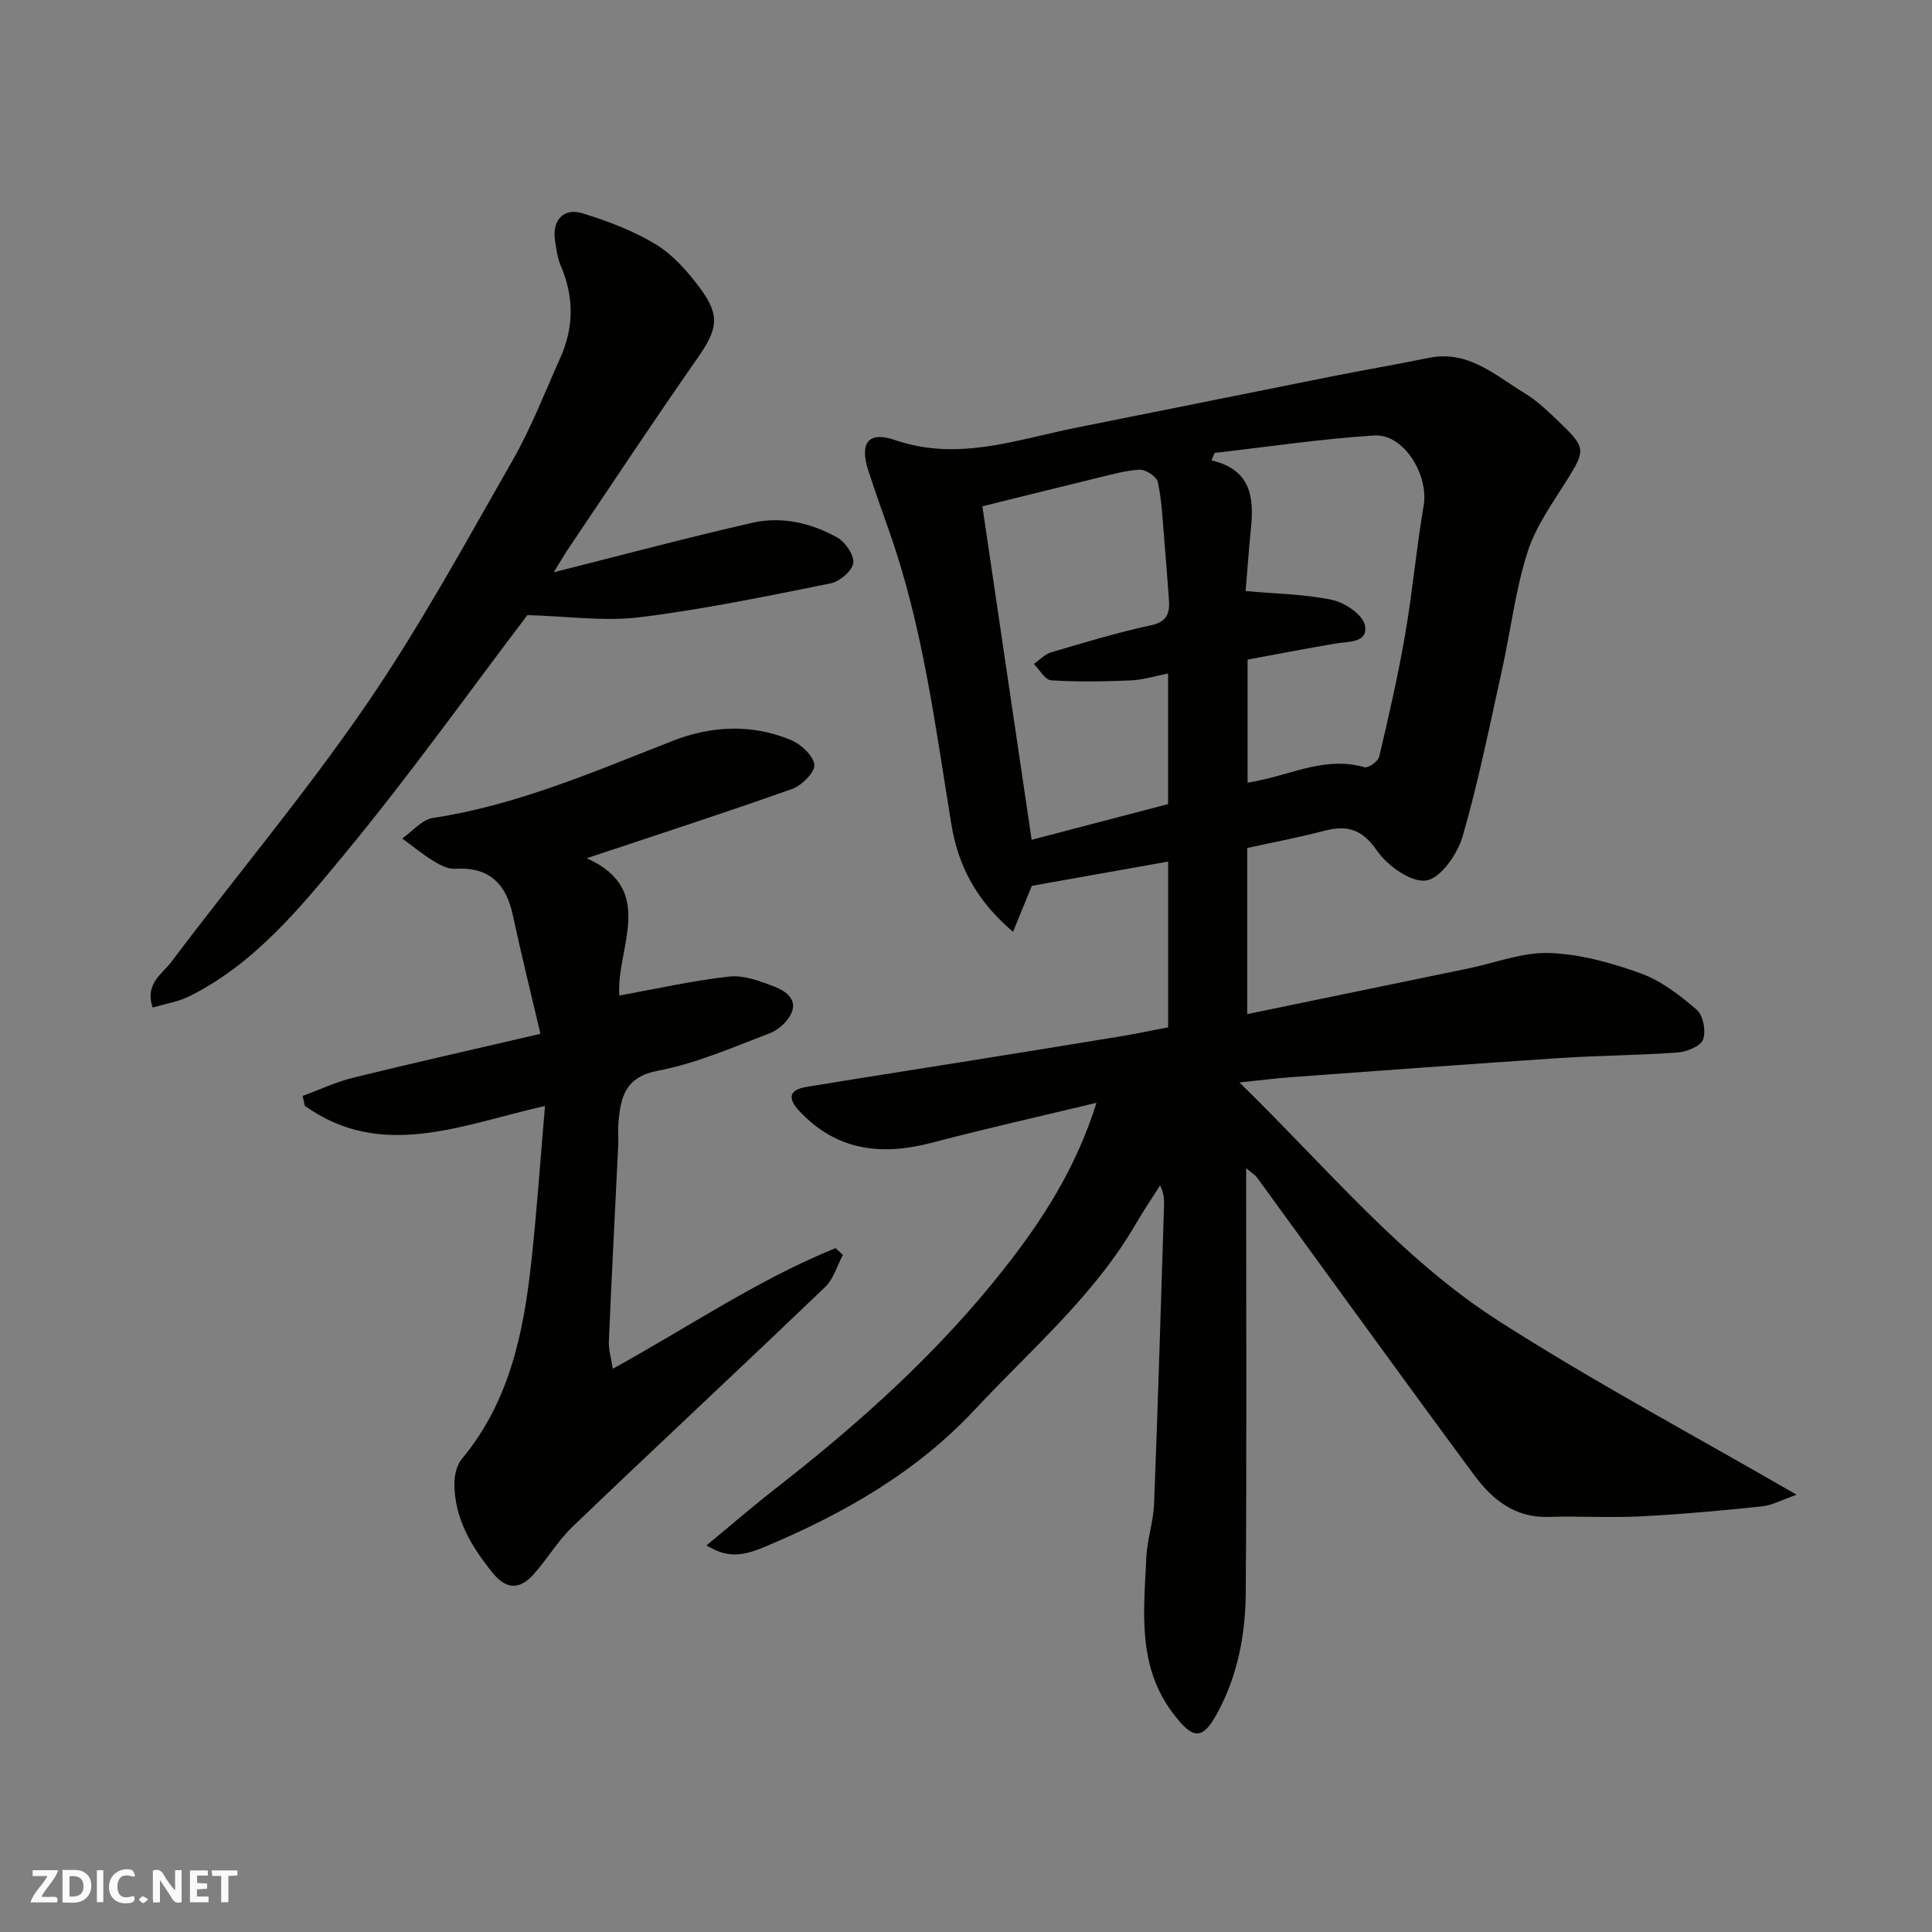
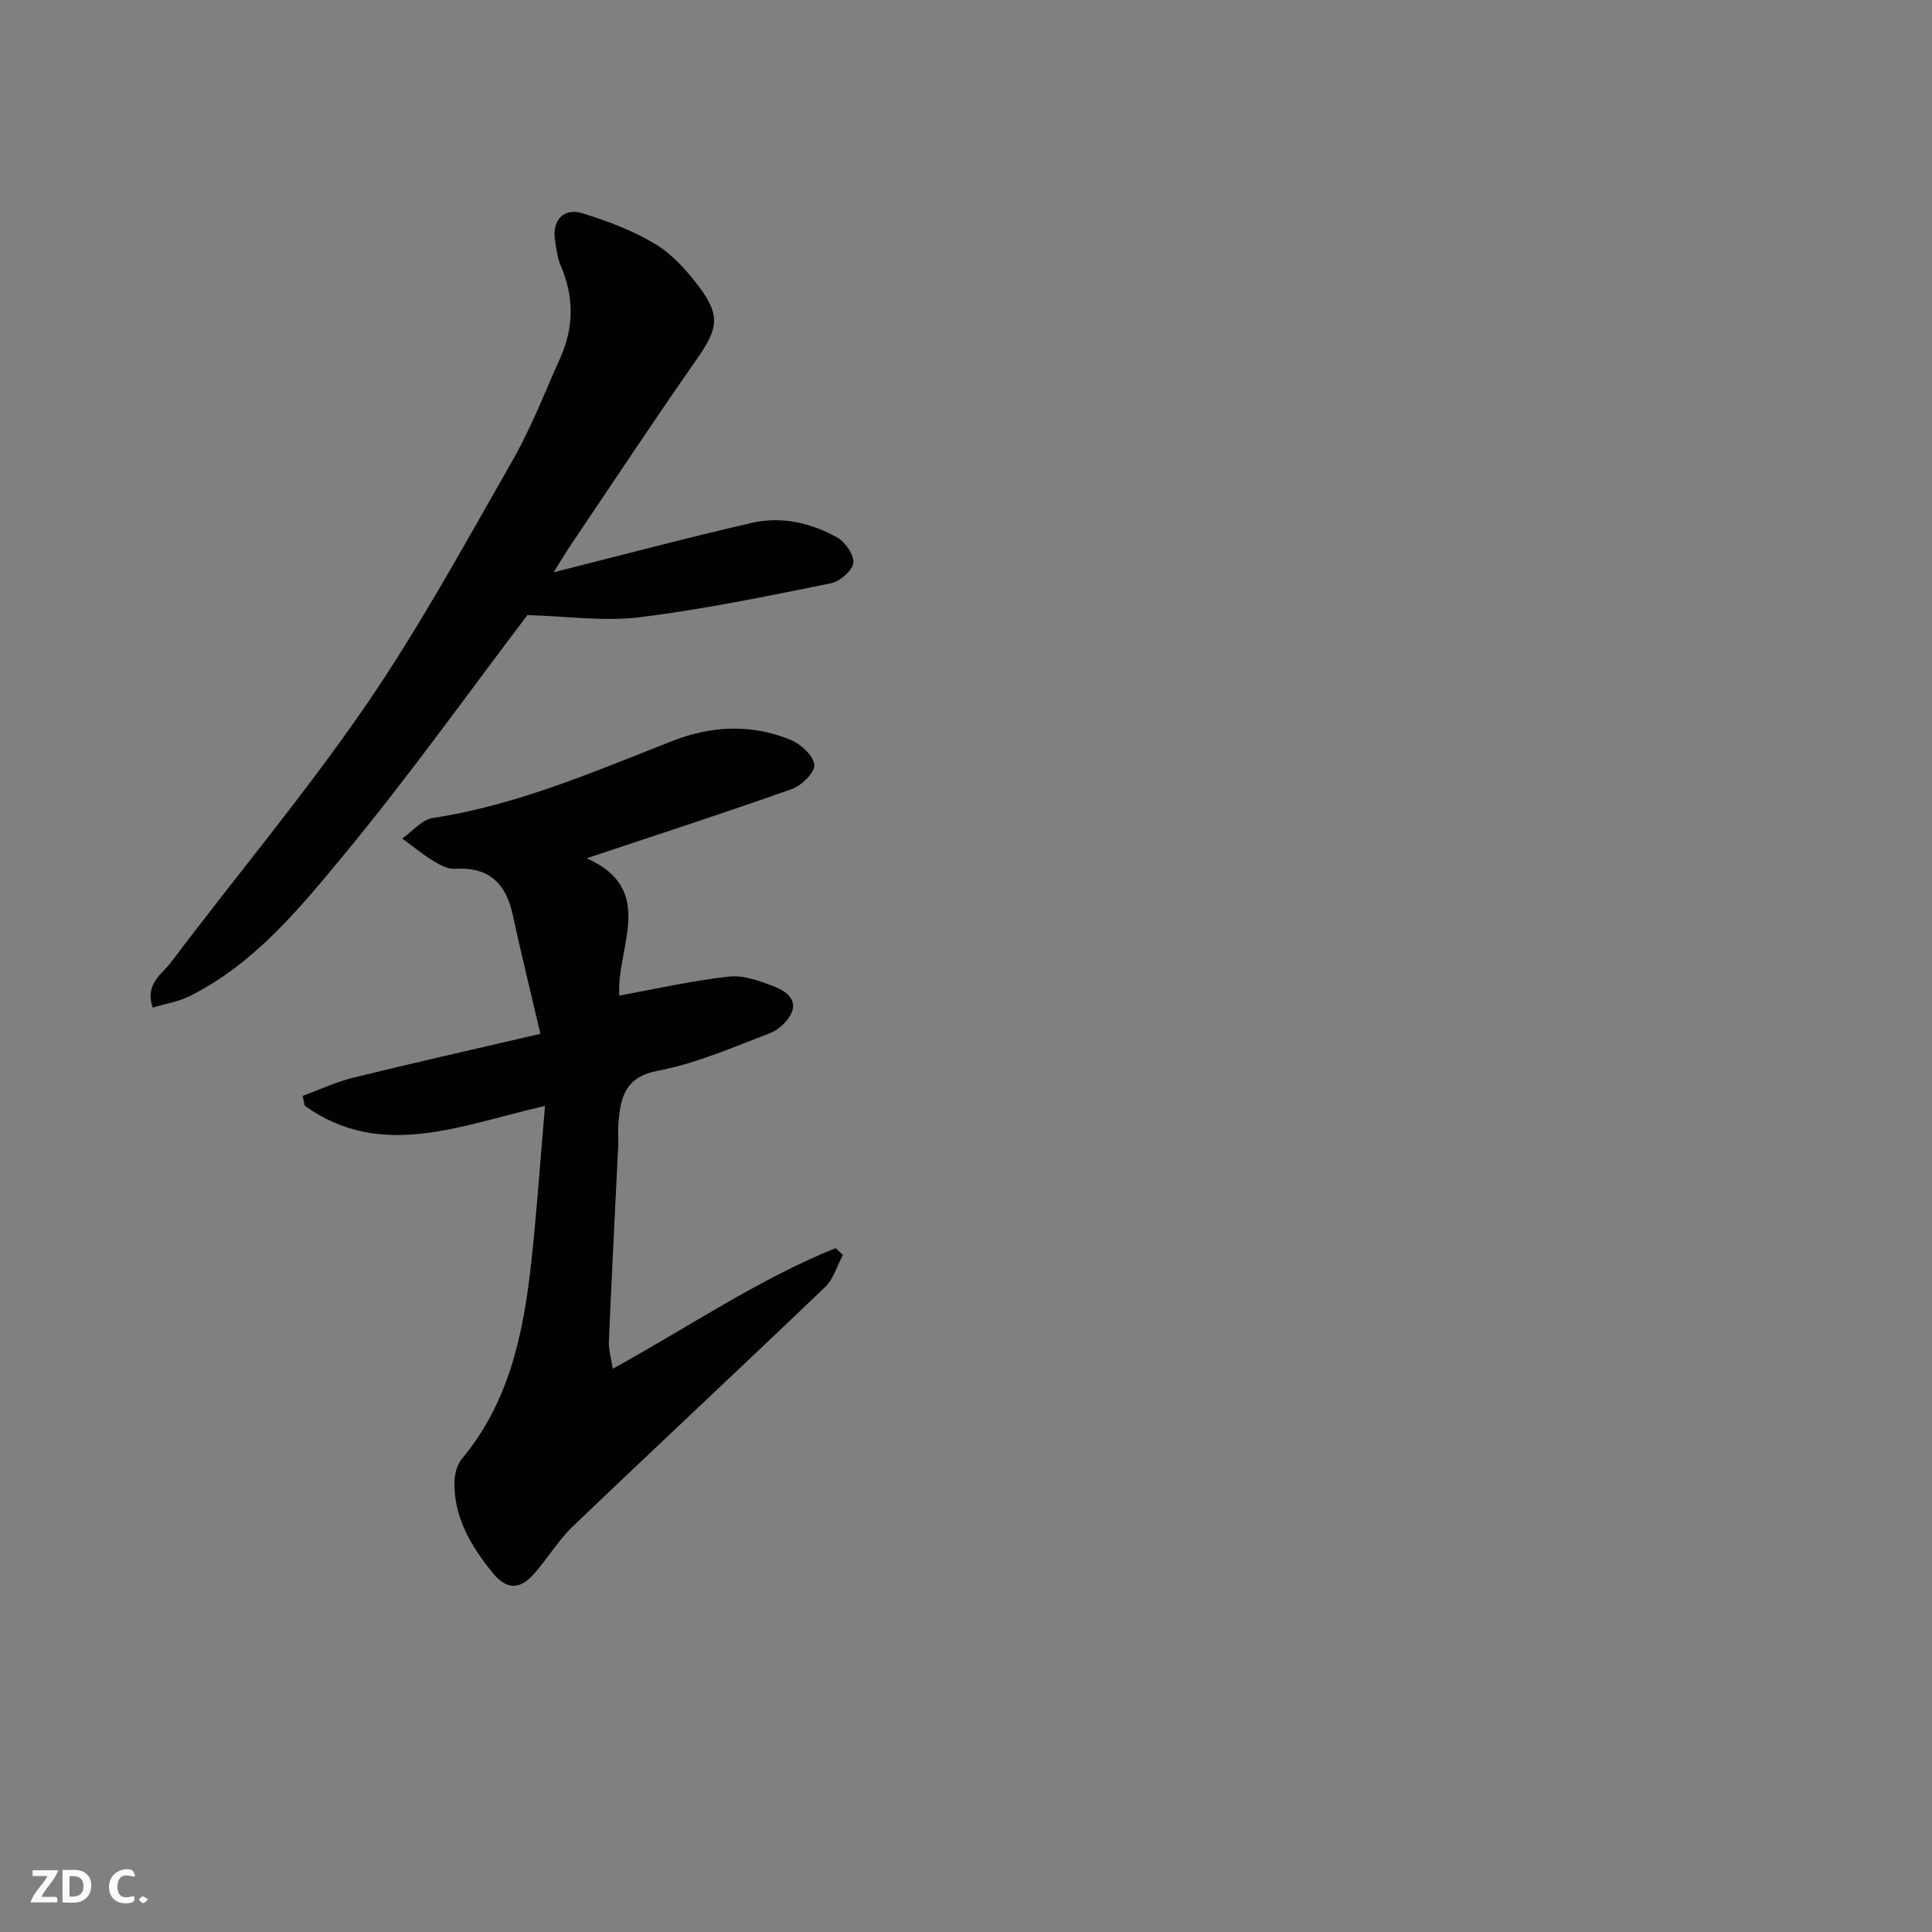
<svg xmlns="http://www.w3.org/2000/svg" enable-background="new 0 0 400 400" viewBox="0 0 400 400">
  <rect x="0" y="0" width="400" height="400" fill="#808080" stroke="none" />
  <g fill="#fafafb">
-     <path d="m37.59 393.81c-.92.31-1.52.05-2-.78-.7-1.2-1.52-2.34-2.47-3.78v4.59c-.55.03-.95.05-1.41.07-.03-.37-.06-.64-.06-.91 0-1.91 0-3.81 0-5.7 1.13-.41 1.77-.03 2.29.91.62 1.11 1.38 2.14 2.31 3.19v-4.2h1.35v6.61z" />
    <path d="m12.94 393.88v-6.75c1.9.19 3.93-.54 5.37 1.29.8 1.01.78 2.88.03 3.97-1.37 1.97-3.4 1.51-5.4 1.49m1.45-1.22c2.04.12 2.92-.58 2.89-2.21-.03-1.51-.98-2.19-2.89-2z" />
    <path d="m11.81 393.87h-5.49c.68-2.18 2.47-3.48 3.51-5.45h-3.08v-1.21h5.29c-.71 2.13-2.44 3.48-3.47 5.51.86 0 1.63.04 2.39-.01.79-.05 1.14.21.85 1.16" />
-     <path d="m39.33 393.86v-6.61h3.7v1.07h-2.22v1.52c.68.04 1.34.09 2.07.13v1.07c-.72.05-1.38.09-2.1.14v1.48h2.4v1.19h-3.85z" />
    <path d="m27.71 388.56c-1.15-.3-2.46-.61-3.1.64-.37.73-.41 1.93-.06 2.67.63 1.35 1.99.93 3.17.68.35.94-.01 1.32-.93 1.46-1.62.25-3.05-.27-3.76-1.48-.73-1.24-.6-3.03.31-4.17.88-1.11 2.71-1.7 4-1.16.32.13.44.74.65 1.12-.1.08-.19.16-.28.24" />
-     <path d="m49.15 387.24v1.07c-.59.02-1.17.05-1.87.08v5.44h-1.48v-5.44h-1.85c-.05-.4-.08-.73-.13-1.15z" />
-     <path d="m20.06 387.21h1.33v6.62h-1.33z" />
    <path d="m30.68 393.25c-.49.38-.8.79-1.05.76-.32-.05-.6-.45-.9-.7.26-.24.51-.64.8-.67.29-.04.62.3 1.15.61" />
  </g>
-   <path d="m258 241.86c0 29.96.13 58.94-.08 87.92-.06 8.51-1.63 16.91-5.72 24.58-3.21 6.04-5.15 5.89-9.31.41-7.51-9.89-6.05-21.16-5.56-32.29.17-3.73 1.46-7.41 1.61-11.14.8-20.53 1.4-41.07 2.06-61.6.04-1.31.01-2.62-.81-4.32-1.66 2.62-3.42 5.19-4.97 7.87-8.66 14.96-21.72 26.05-33.31 38.47-12.3 13.19-27.4 21.71-43.71 28.55-5.04 2.11-7.92 2.06-11.93-.35 4.98-4.11 9.61-8.12 14.44-11.88 17.22-13.43 33.37-27.91 46.98-45.14 8.07-10.23 15.04-20.96 19.33-34.62-11.75 2.83-22.94 5.33-34.01 8.25-10.43 2.75-19.74 1.74-27.49-6.51-2.47-2.63-2.23-4.42 1.47-5.03 10.47-1.74 20.95-3.35 31.43-5.03 11.13-1.78 22.26-3.57 33.38-5.4 3.33-.55 6.64-1.25 10.05-1.9 0-11.61 0-22.91 0-34.32-9.5 1.69-18.82 3.35-28.22 5.02-1.16 2.84-2.39 5.84-3.89 9.52-7.61-6.47-11.37-13.64-12.8-22.42-3.32-20.41-5.92-41-12.89-60.65-1.47-4.14-2.93-8.29-4.28-12.46-1.85-5.7-.01-8.19 5.57-6.27 13.07 4.48 25.24-.15 37.67-2.61 17.42-3.46 34.82-7.01 52.24-10.48 6.87-1.37 13.78-2.56 20.65-3.95 8.09-1.63 13.65 3.62 19.71 7.29 2.92 1.77 5.42 4.29 7.91 6.69 4.72 4.54 4.59 5.38 1.17 10.9-3.07 4.95-6.67 9.85-8.41 15.28-2.52 7.85-3.48 16.19-5.27 24.28-2.57 11.59-4.89 23.26-8.19 34.65-1.06 3.65-4.55 8.67-7.53 9.12-3.12.47-8.05-3.04-10.21-6.18-3.11-4.52-6.24-5.33-11.01-4.08-5.17 1.36-10.43 2.35-15.85 3.54v34.39c15.39-3.18 30.6-6.32 45.81-9.46 5.59-1.15 11.21-3.38 16.75-3.19 6.36.22 12.85 2.03 18.9 4.21 4.25 1.54 8.14 4.55 11.62 7.55 1.33 1.15 1.94 4.43 1.3 6.16-.51 1.38-3.35 2.53-5.24 2.67-8.08.6-16.2.62-24.29 1.15-18.57 1.22-37.13 2.61-55.7 3.96-3.05.22-6.09.62-10.76 1.1 18.15 17.7 33.45 36.44 53.73 49.42 19.68 12.6 40.37 23.63 61.63 35.94-2.93 1.01-5.04 2.19-7.24 2.42-8.34.87-16.71 1.63-25.09 2.06-6.34.32-12.71-.09-19.06.11-6.89.22-11.61-3.59-15.28-8.54-15.15-20.48-30.05-41.15-45.06-61.74-.38-.51-.97-.84-2.24-1.92zm-44.41-67.99c9.34-2.44 18.72-4.9 28.25-7.39 0-8.99 0-17.94 0-27.04-2.67.52-5.18 1.32-7.72 1.43-5.5.24-11.02.33-16.5-.02-1.26-.08-2.39-2.21-3.58-3.39 1.2-.82 2.29-2.02 3.61-2.41 6.85-2.02 13.7-4.09 20.67-5.6 3.67-.8 3.9-2.88 3.67-5.74-.35-4.25-.63-8.51-1-12.76-.33-3.74-.47-7.54-1.29-11.18-.25-1.12-2.51-2.59-3.78-2.52-3.04.16-6.05 1.06-9.05 1.78-7.84 1.9-15.66 3.86-23.48 5.8 3.45 23.34 6.79 45.92 10.2 69.04zm44.71-11.81c1.13-.23 1.91-.37 2.69-.54 7.08-1.5 13.89-4.89 21.5-2.67.78.23 2.84-1.22 3.06-2.18 1.97-8.39 3.91-16.8 5.37-25.29 1.53-8.85 2.31-17.82 3.83-26.67 1.1-6.42-4.13-14.95-10.26-14.55-11.04.71-22.02 2.36-33.02 3.61-.21.51-.43 1.03-.64 1.54 8.07 1.89 8.82 7.51 8.18 13.92-.47 4.72-.81 9.46-1.12 13.14 6.36.58 12.3.63 17.99 1.85 2.61.56 6.32 3.1 6.72 5.26.68 3.68-3.43 3.3-6.12 3.76-6.06 1.03-12.11 2.2-18.18 3.32z" fill="#010100" />
  <path d="m126.87 283.39c15.9-8.78 30.17-18.51 46.12-24.98.51.47 1.01.94 1.52 1.41-1.2 2.23-1.92 4.96-3.66 6.63-17.35 16.62-34.93 33-52.29 49.61-3.05 2.92-5.24 6.72-8.08 9.88-2.78 3.09-5.52 3.35-8.48-.3-4.44-5.48-7.93-11.27-7.92-18.53 0-1.7.48-3.78 1.52-5.03 9.79-11.74 12.75-25.88 14.36-40.44 1.18-10.63 1.89-21.31 2.88-32.67-17.42 3.95-33.87 11.32-49.74-.03-.15-.68-.29-1.36-.44-2.04 3.48-1.28 6.88-2.89 10.45-3.77 12.48-3.07 25.02-5.88 38.78-9.09-2-8.55-3.99-16.52-5.71-24.54-1.41-6.61-4.96-10.08-12.03-9.63-1.48.09-3.16-.84-4.52-1.68-2.22-1.37-4.25-3.05-6.35-4.59 2.11-1.47 4.07-3.9 6.35-4.25 17.44-2.65 33.42-9.62 49.64-15.96 8.06-3.15 16.35-3.53 24.42-.21 2.1.87 4.68 3.22 4.91 5.14.18 1.52-2.59 4.31-4.59 5.02-13.94 4.95-28.02 9.5-42.54 14.35 14.65 6.54 6.06 18.57 6.75 28.43 7.56-1.37 15.1-3.09 22.73-3.93 3.04-.34 6.42.93 9.4 2.09 2.15.84 4.81 2.52 3.51 5.46-.77 1.74-2.68 3.5-4.48 4.18-7.61 2.89-15.2 6.25-23.12 7.75-6.96 1.32-7.76 5.58-8.23 10.87-.13 1.49.04 3-.03 4.5-.65 13.54-1.36 27.07-1.94 40.61-.09 1.74.48 3.54.81 5.74z" fill="#010100" />
  <path d="m114.64 118.48c14.38-3.62 27.68-7.17 41.1-10.24 6.09-1.39 12.18.02 17.59 3.04 1.69.94 3.58 3.71 3.33 5.32-.26 1.65-2.85 3.82-4.73 4.19-13.1 2.63-26.21 5.36-39.45 7-7.4.91-15.06-.21-23.29-.44-11.96 15.74-24.29 33.05-37.79 49.39-9.28 11.23-18.68 22.8-32.22 29.54-2.24 1.11-4.84 1.51-7.57 2.33-1.69-4.95 1.99-6.97 3.81-9.39 13.38-17.77 27.73-34.85 40.31-53.16 11.14-16.22 20.6-33.62 30.39-50.73 3.87-6.77 6.7-14.14 9.9-21.28 2.83-6.31 2.82-12.65.08-19.04-.69-1.62-.92-3.46-1.19-5.23-.64-4.14 1.75-6.84 5.69-5.62 5.21 1.61 10.47 3.59 15.11 6.39 3.52 2.13 6.51 5.49 9.03 8.84 4.5 5.99 3.87 8.73-.41 14.87-8.96 12.82-17.59 25.88-26.34 38.86-.97 1.43-1.84 2.93-3.35 5.36z" fill="#010100" />
</svg>